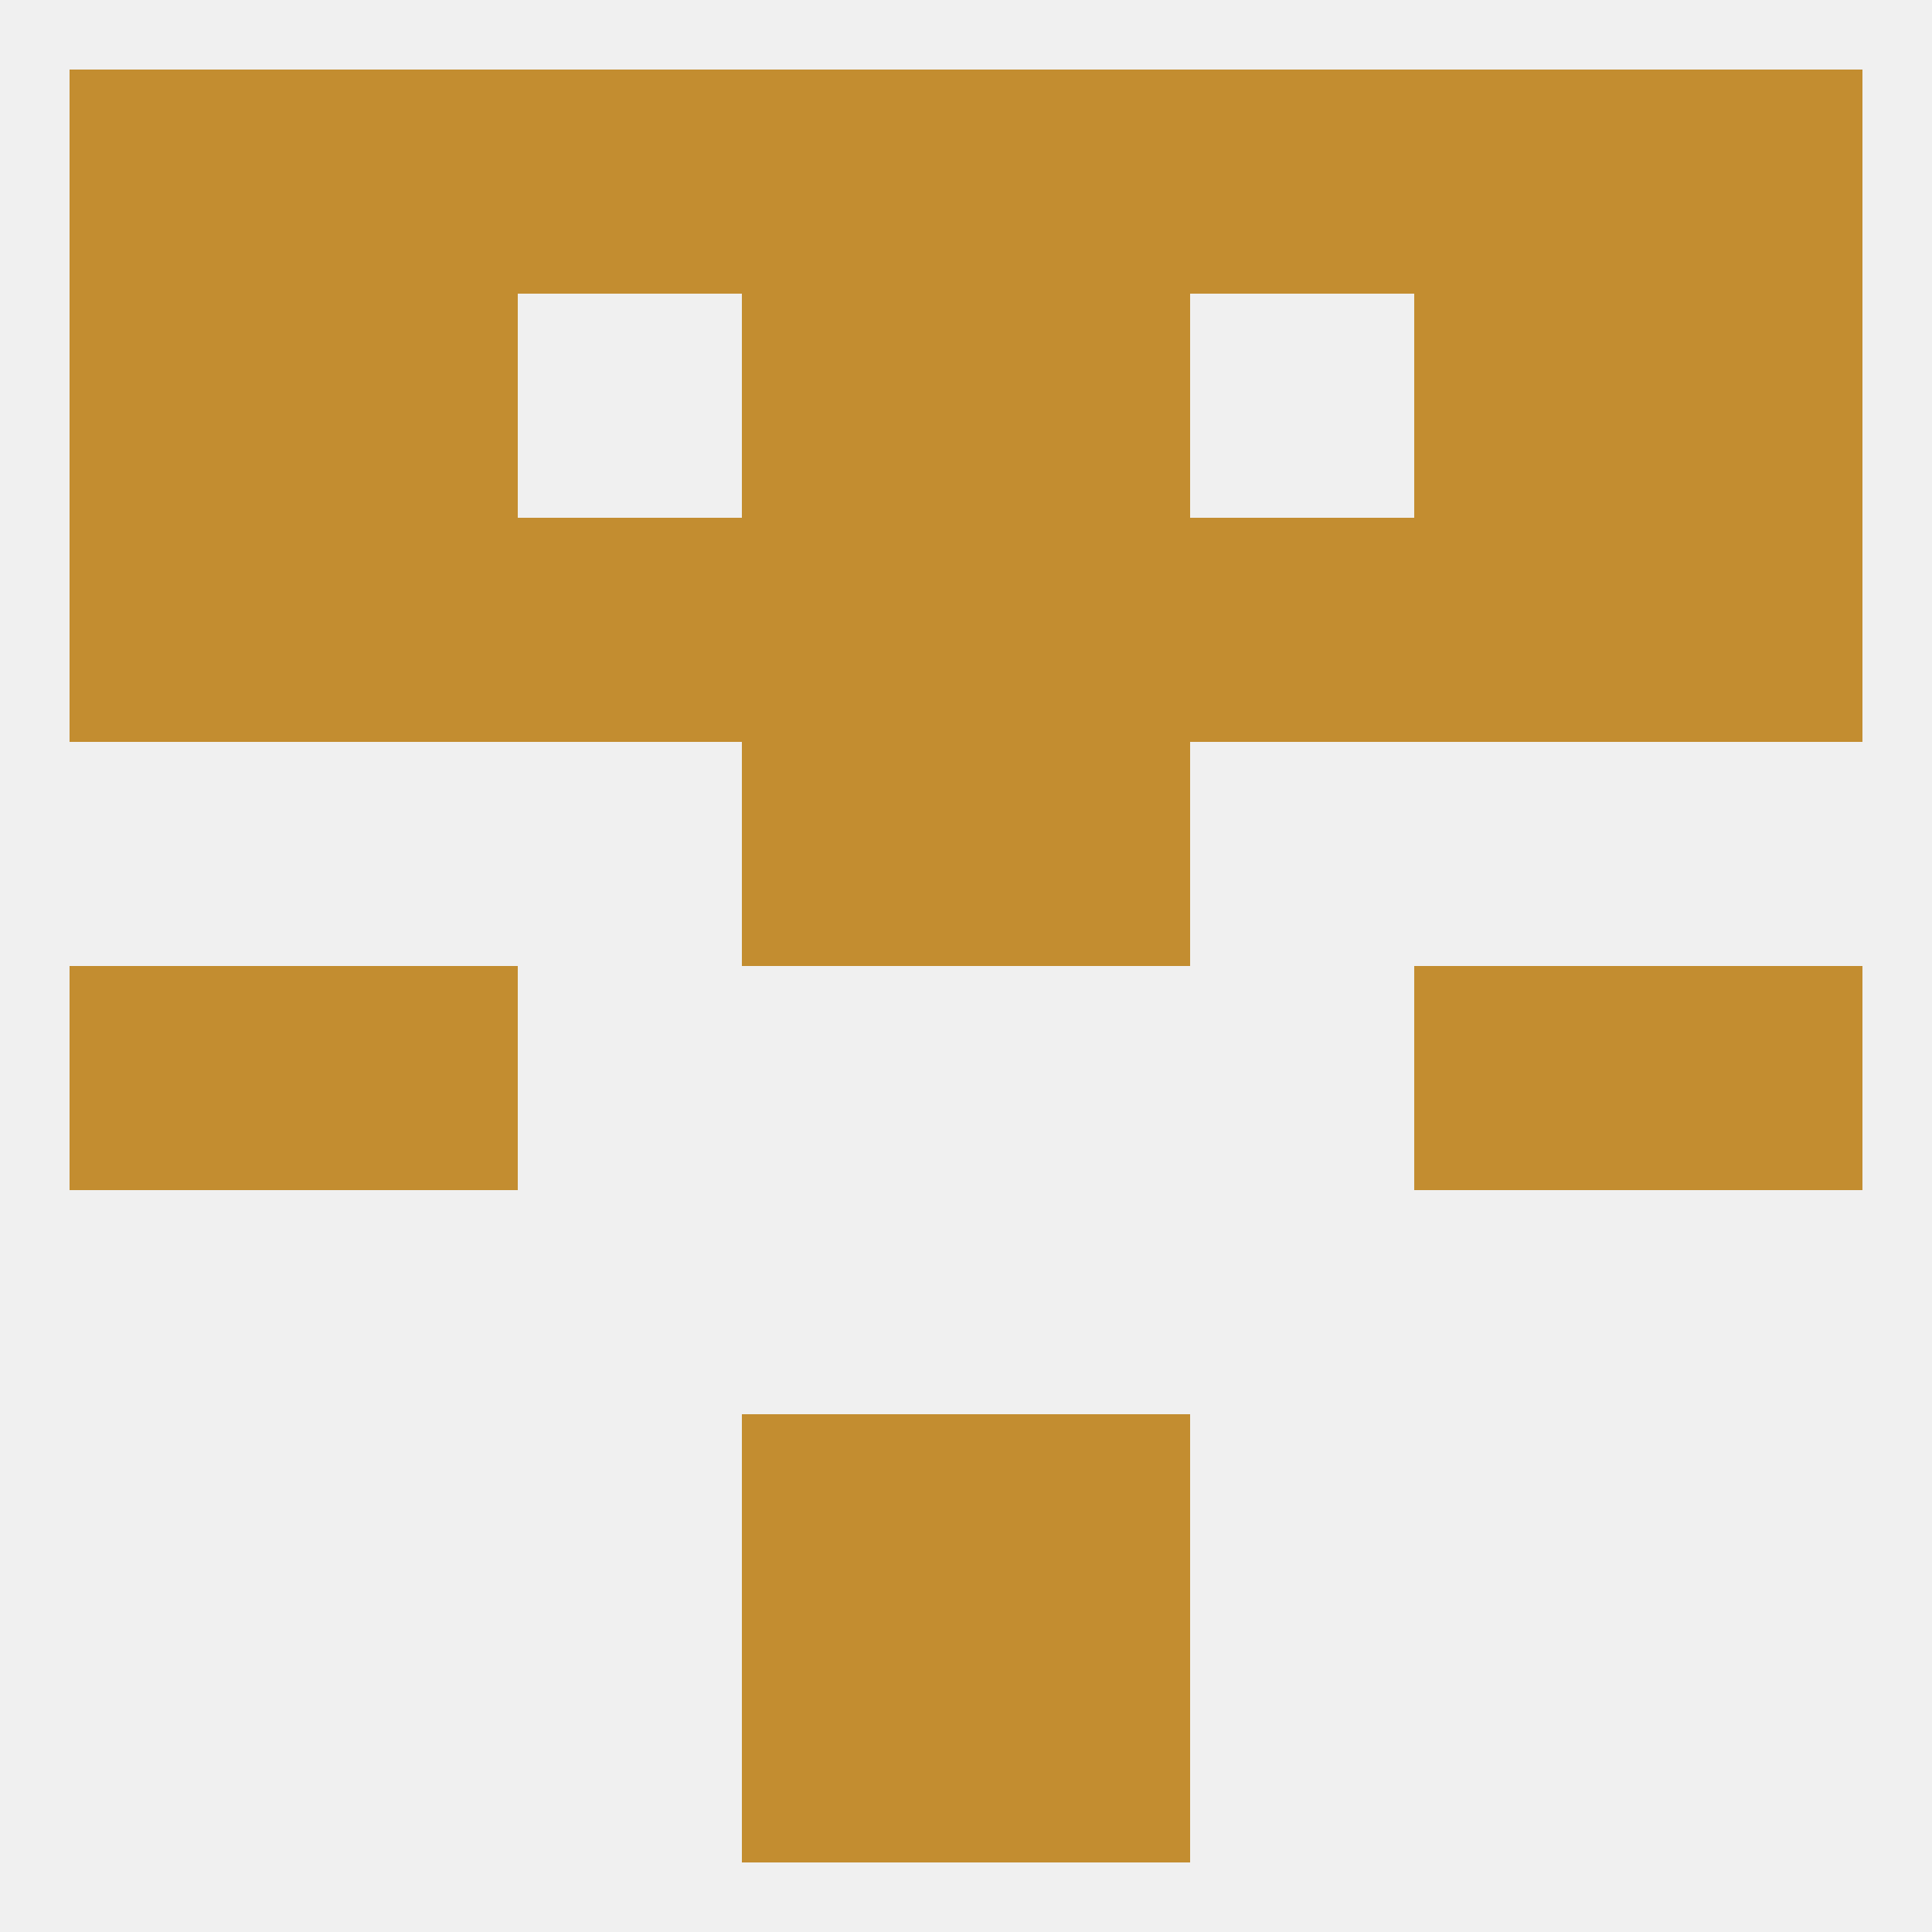
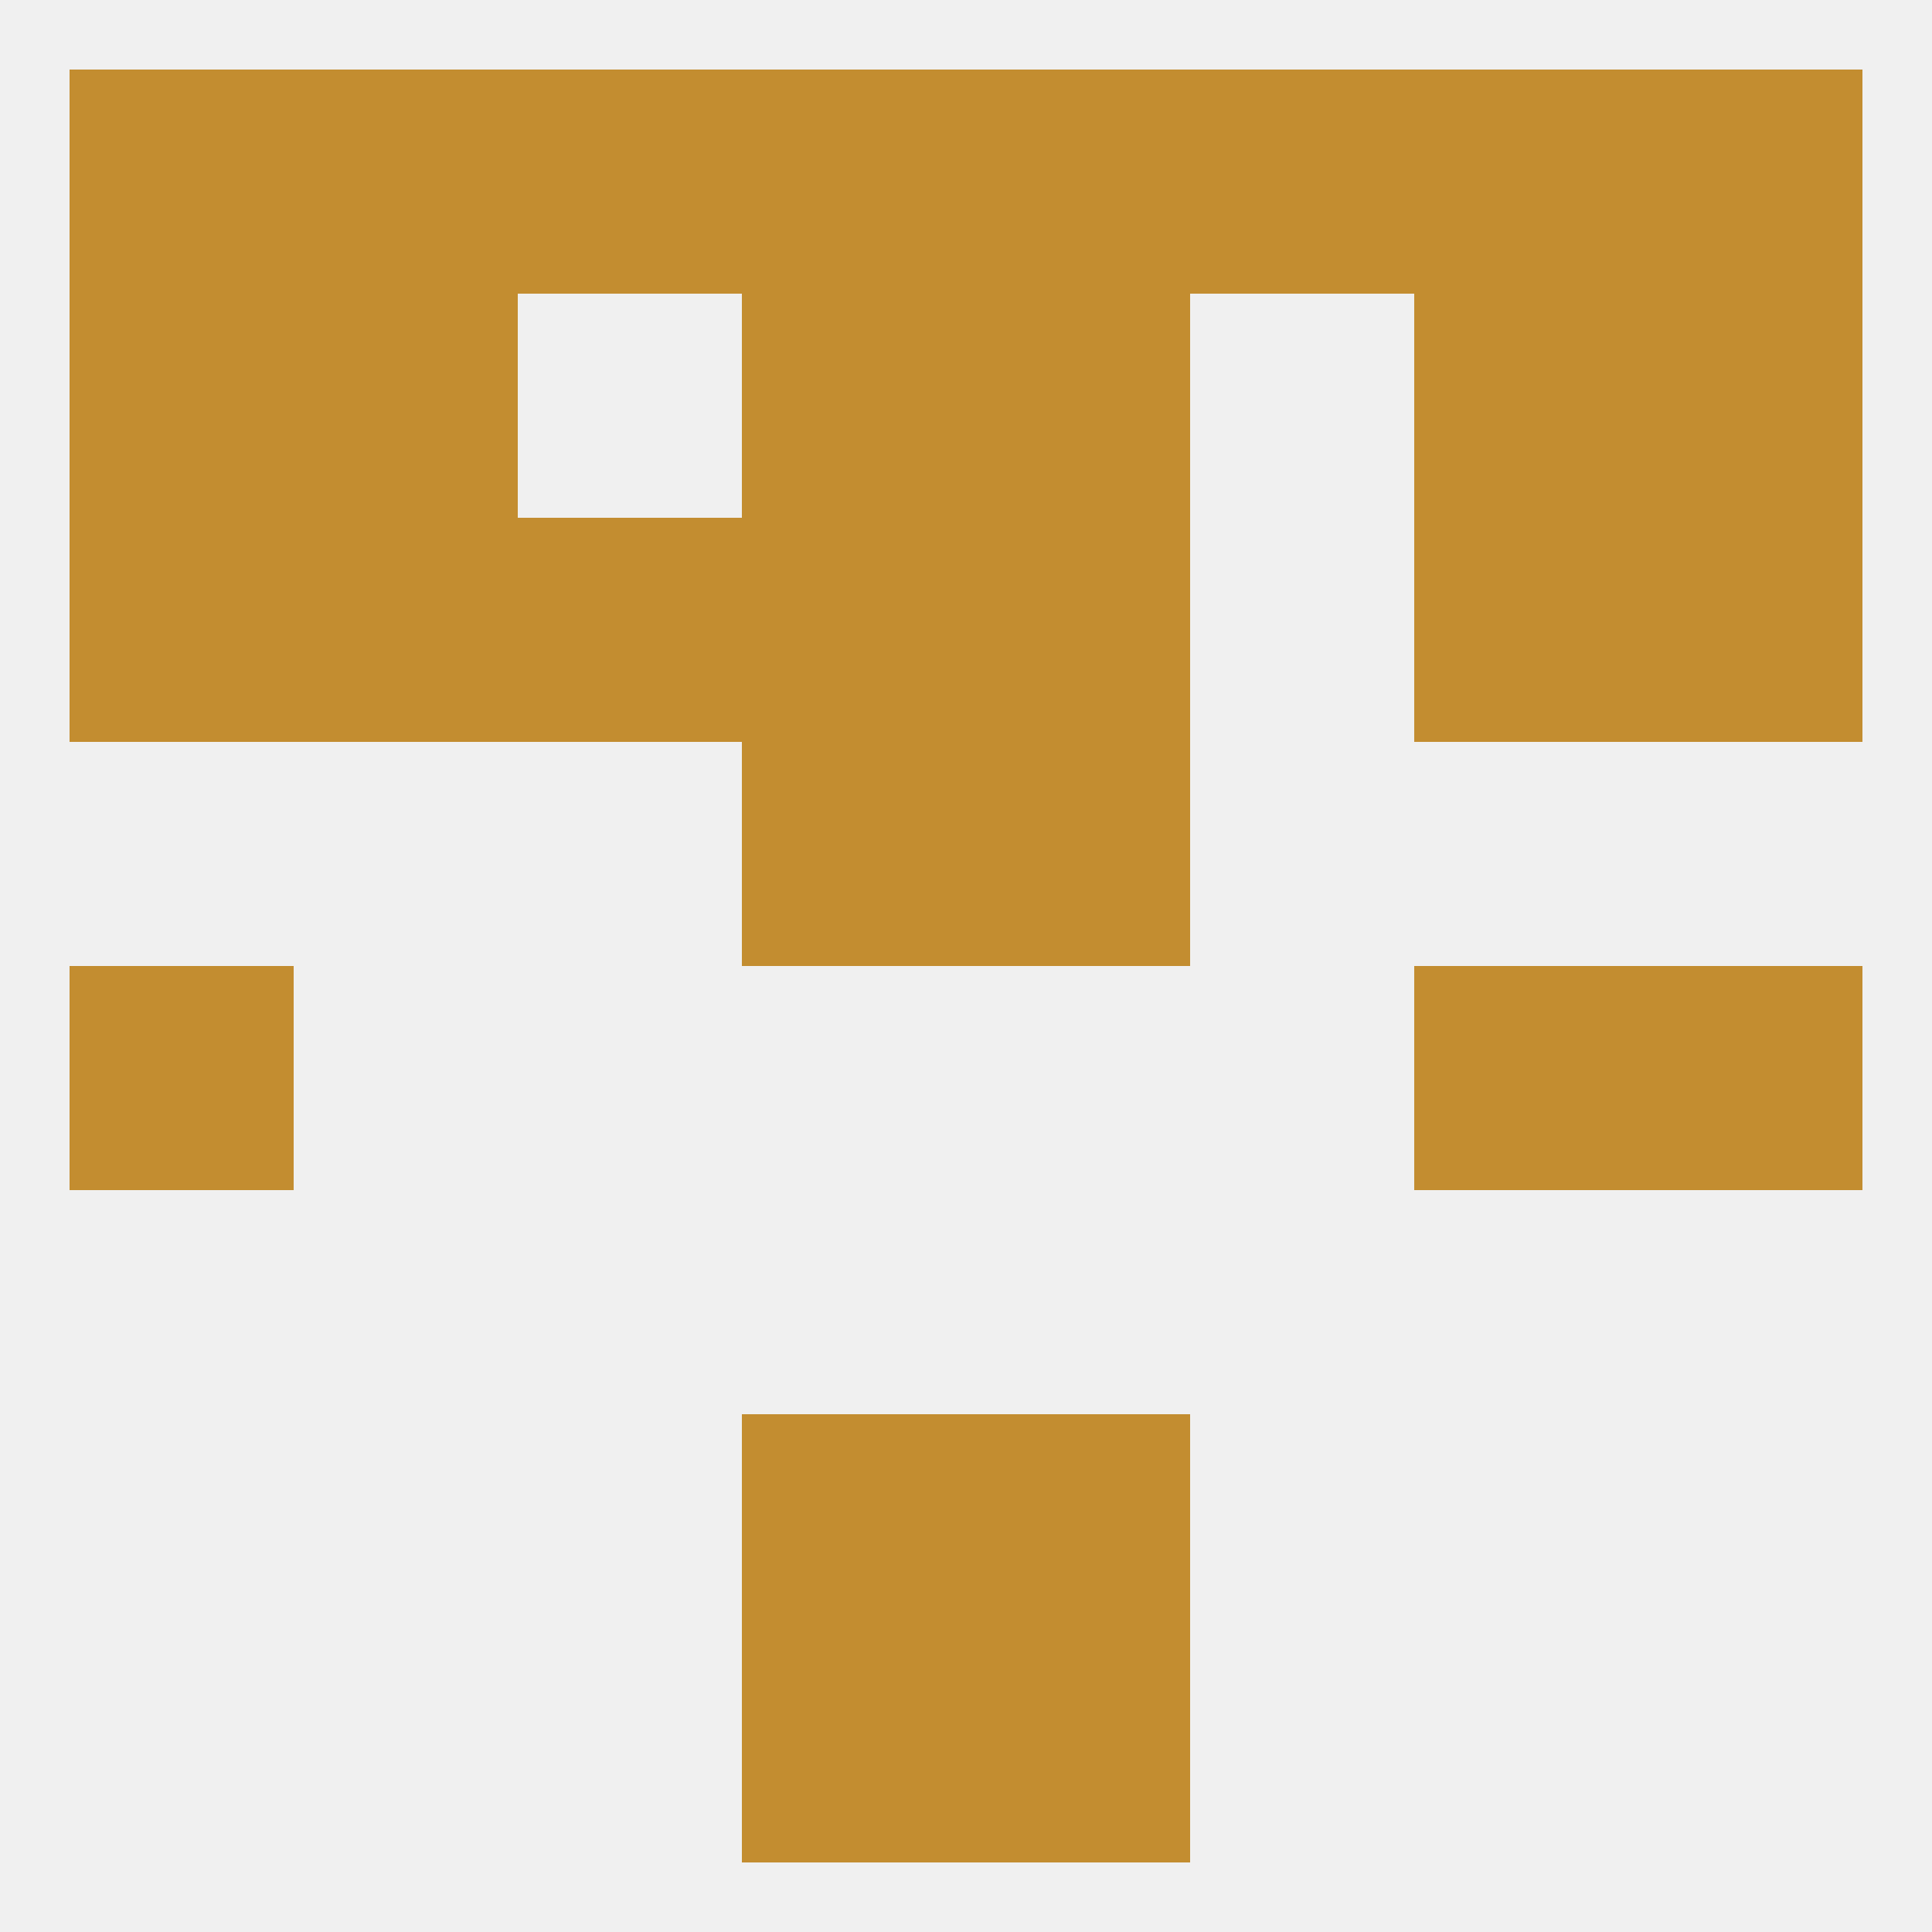
<svg xmlns="http://www.w3.org/2000/svg" version="1.1" baseprofile="full" width="250" height="250" viewBox="0 0 250 250">
  <rect width="100%" height="100%" fill="rgba(240,240,240,255)" />
  <rect x="212" y="125" width="29" height="29" fill="rgba(195,141,48,255)" />
-   <rect x="38" y="125" width="29" height="29" fill="rgba(195,141,48,255)" />
  <rect x="183" y="125" width="29" height="29" fill="rgba(195,141,48,255)" />
  <rect x="9" y="125" width="29" height="29" fill="rgba(195,141,48,255)" />
  <rect x="96" y="96" width="29" height="29" fill="rgba(195,141,48,255)" />
  <rect x="125" y="96" width="29" height="29" fill="rgba(195,141,48,255)" />
  <rect x="125" y="67" width="29" height="29" fill="rgba(195,141,48,255)" />
  <rect x="38" y="67" width="29" height="29" fill="rgba(195,141,48,255)" />
  <rect x="183" y="67" width="29" height="29" fill="rgba(195,141,48,255)" />
  <rect x="9" y="67" width="29" height="29" fill="rgba(195,141,48,255)" />
  <rect x="212" y="67" width="29" height="29" fill="rgba(195,141,48,255)" />
  <rect x="67" y="67" width="29" height="29" fill="rgba(195,141,48,255)" />
-   <rect x="154" y="67" width="29" height="29" fill="rgba(195,141,48,255)" />
  <rect x="96" y="67" width="29" height="29" fill="rgba(195,141,48,255)" />
  <rect x="9" y="38" width="29" height="29" fill="rgba(195,141,48,255)" />
  <rect x="212" y="38" width="29" height="29" fill="rgba(195,141,48,255)" />
  <rect x="96" y="38" width="29" height="29" fill="rgba(195,141,48,255)" />
  <rect x="125" y="38" width="29" height="29" fill="rgba(195,141,48,255)" />
  <rect x="38" y="38" width="29" height="29" fill="rgba(195,141,48,255)" />
  <rect x="183" y="38" width="29" height="29" fill="rgba(195,141,48,255)" />
  <rect x="96" y="212" width="29" height="29" fill="rgba(195,141,48,255)" />
  <rect x="125" y="212" width="29" height="29" fill="rgba(195,141,48,255)" />
  <rect x="96" y="183" width="29" height="29" fill="rgba(195,141,48,255)" />
  <rect x="125" y="183" width="29" height="29" fill="rgba(195,141,48,255)" />
  <rect x="154" y="9" width="29" height="29" fill="rgba(195,141,48,255)" />
  <rect x="38" y="9" width="29" height="29" fill="rgba(195,141,48,255)" />
  <rect x="183" y="9" width="29" height="29" fill="rgba(195,141,48,255)" />
  <rect x="9" y="9" width="29" height="29" fill="rgba(195,141,48,255)" />
  <rect x="212" y="9" width="29" height="29" fill="rgba(195,141,48,255)" />
  <rect x="96" y="9" width="29" height="29" fill="rgba(195,141,48,255)" />
  <rect x="125" y="9" width="29" height="29" fill="rgba(195,141,48,255)" />
  <rect x="67" y="9" width="29" height="29" fill="rgba(195,141,48,255)" />
</svg>